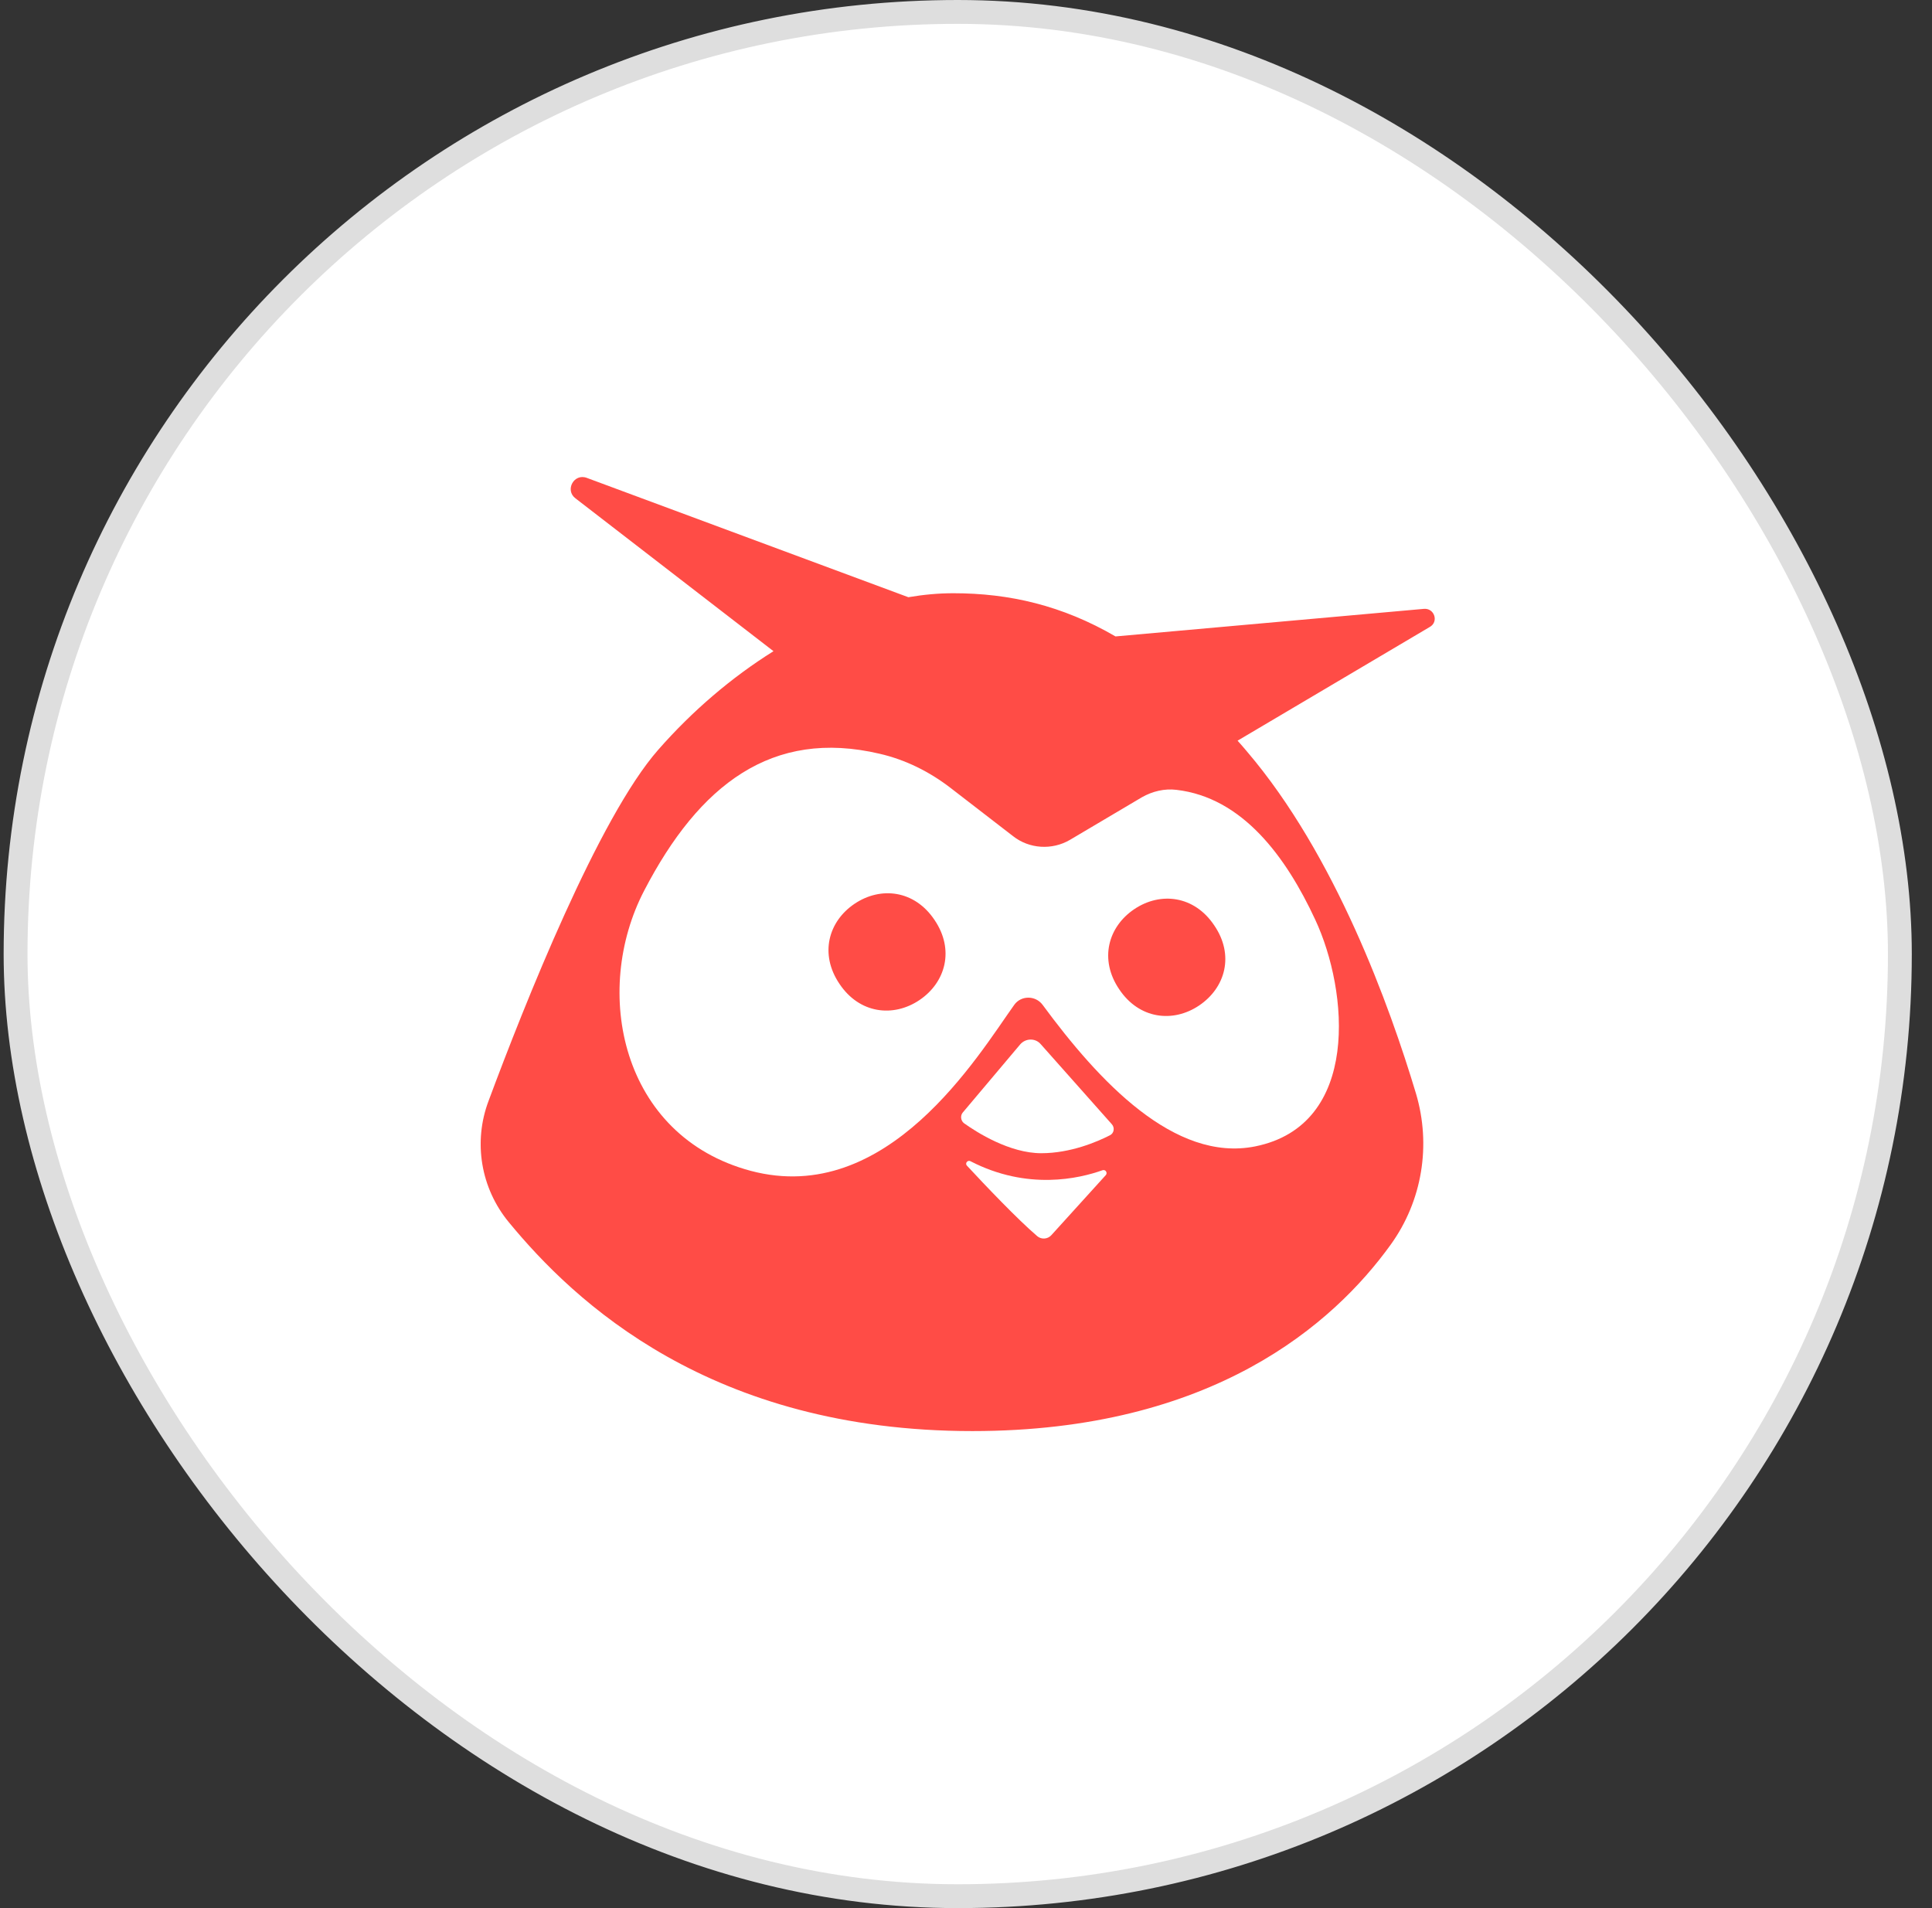
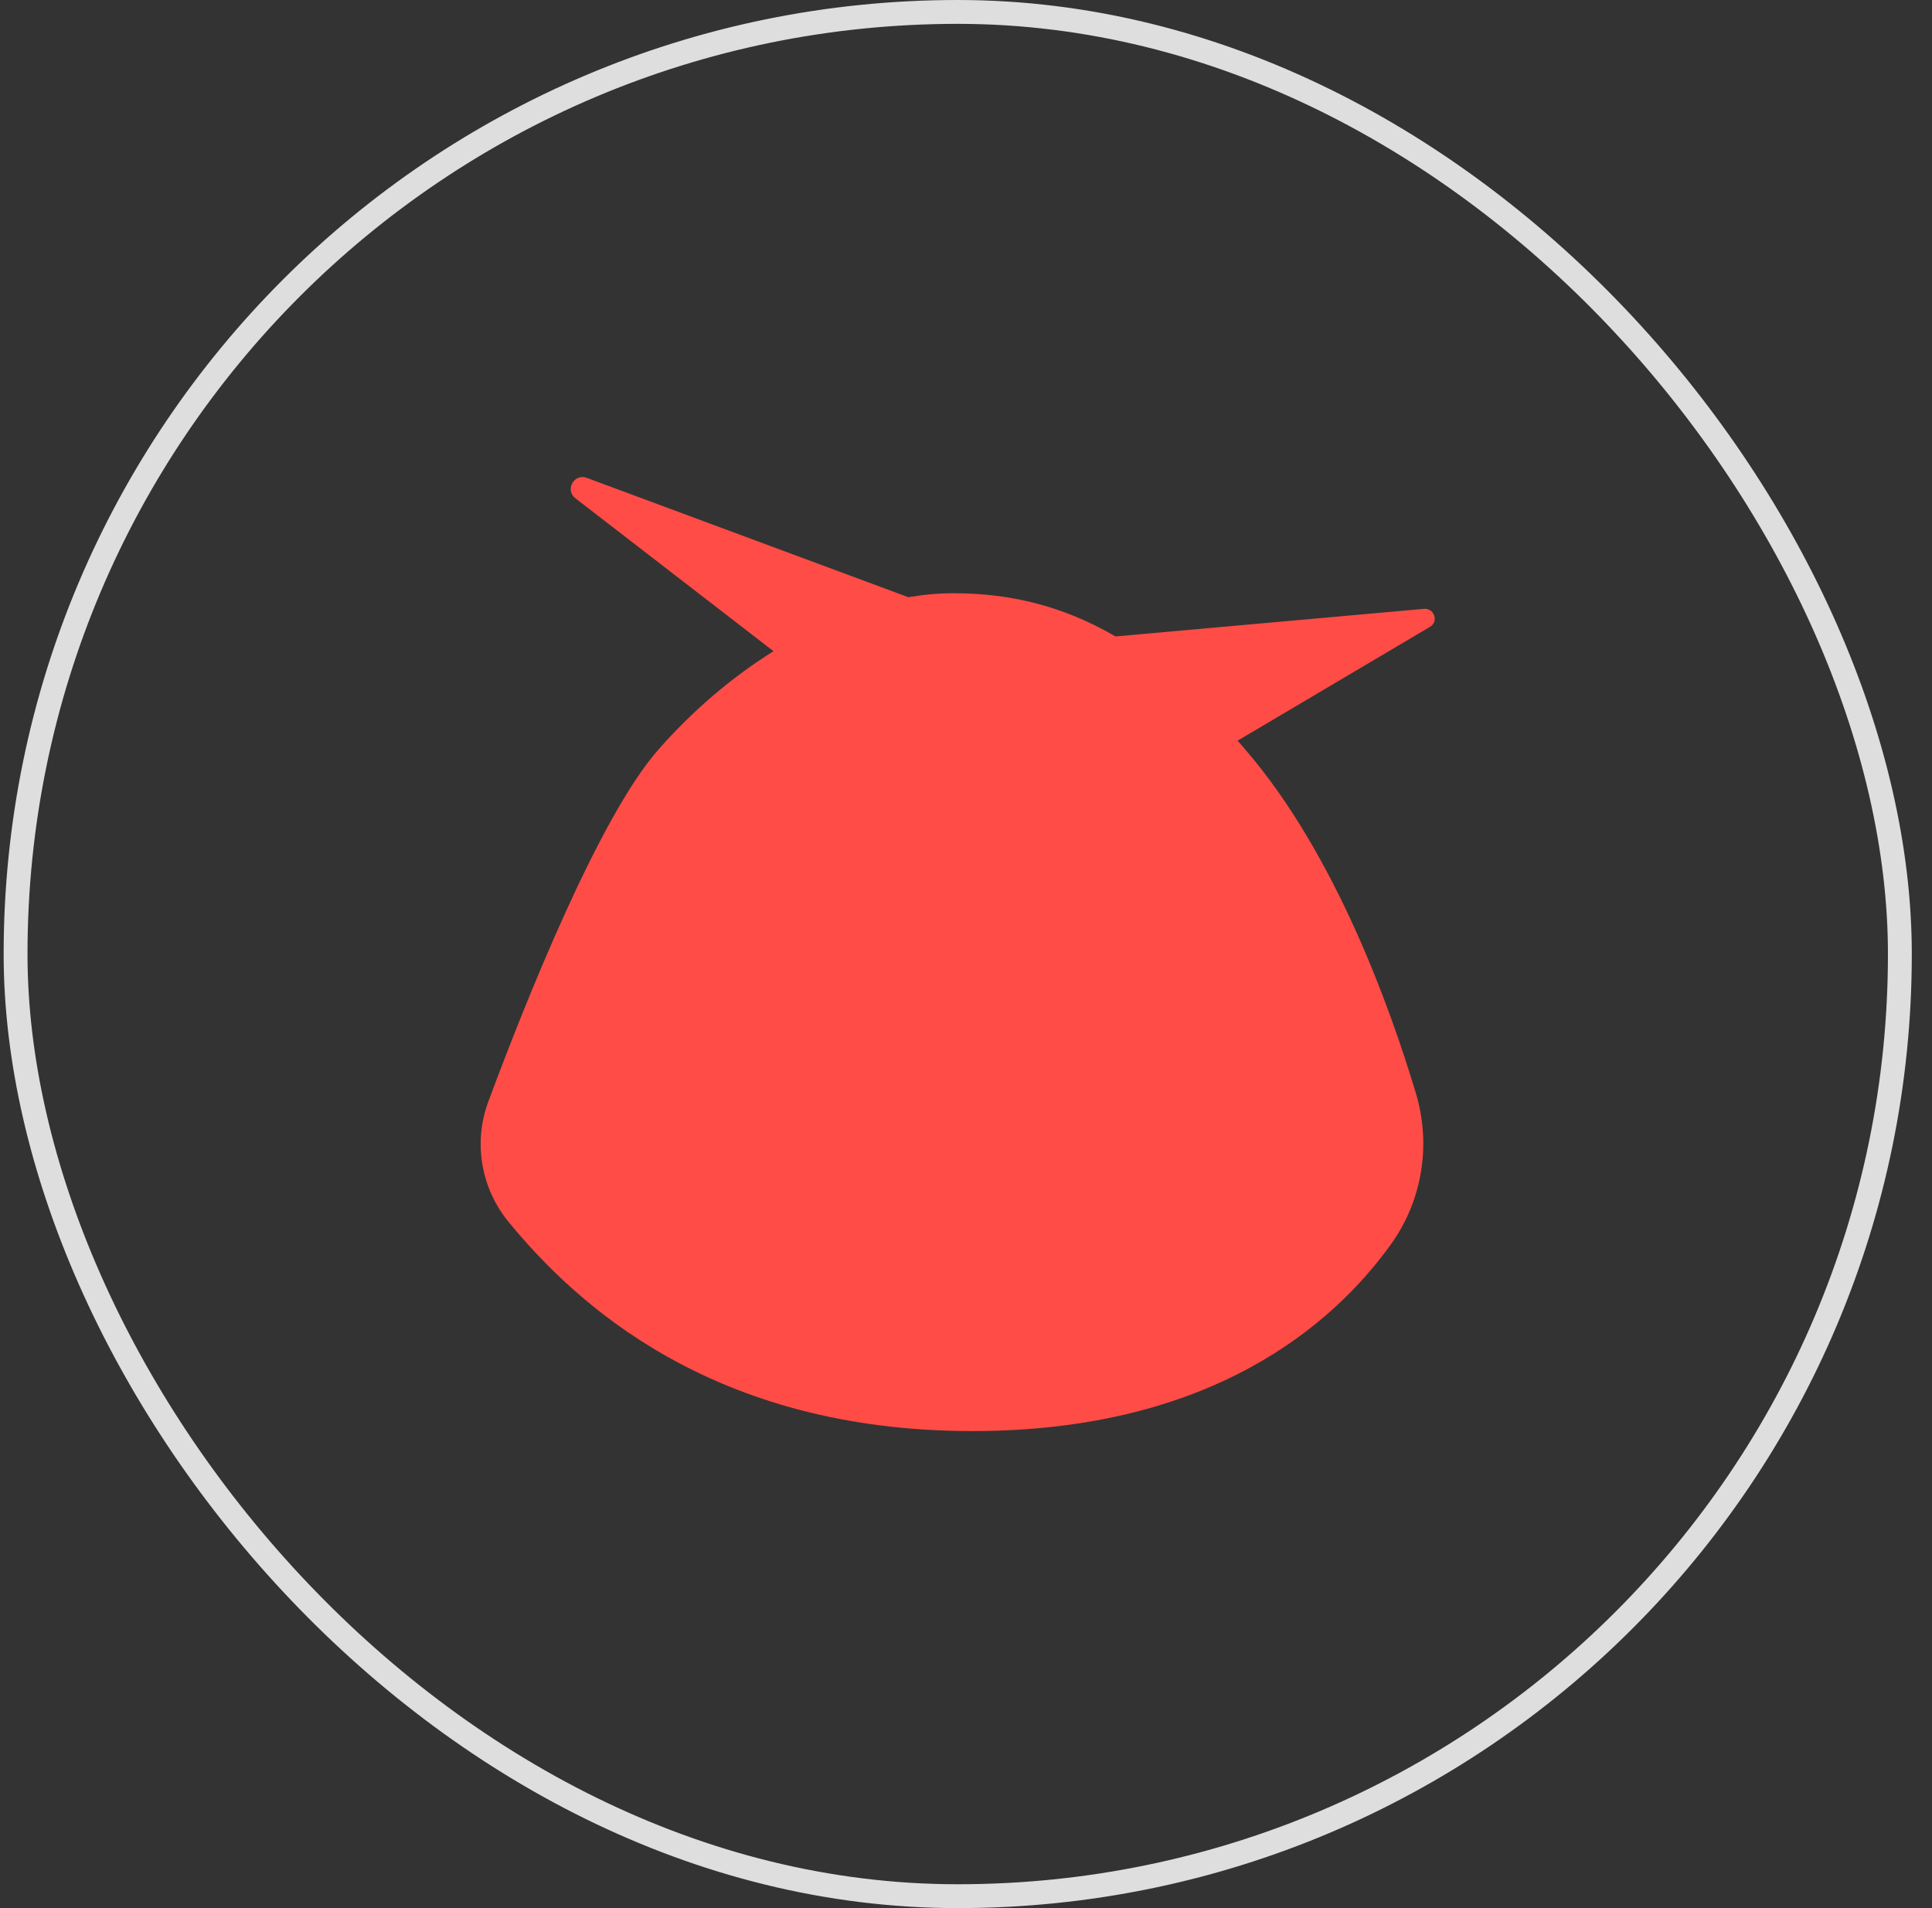
<svg xmlns="http://www.w3.org/2000/svg" width="81" height="80" viewBox="0 0 81 80" fill="none">
  <rect x="0" y="0" width="81" height="80" fill="#333333" stroke="none" />
-   <rect x="0.653" y="0.5" width="79" height="79" rx="39.5" fill="white" />
  <rect x="0.653" y="0.5" width="79" height="79" rx="39.5" stroke="#DEDEDE" />
  <g clip-path="url(#clip0_2463_37969)">
    <path d="M59.7 25.527L46.768 26.683C44.537 25.384 42.318 24.872 39.968 24.872C39.348 24.872 38.715 24.931 38.083 25.039L24.603 20.036C24.066 19.833 23.672 20.548 24.126 20.893L32.429 27.302C30.675 28.398 29.029 29.803 27.597 31.435C25.104 34.27 22.002 42.073 20.487 46.147C19.831 47.874 20.153 49.815 21.334 51.245C24.078 54.58 29.792 60 40.767 60C50.836 60 55.918 55.497 58.304 52.186C59.628 50.351 60.01 48.017 59.366 45.849C58.268 42.192 55.99 35.855 52.279 31.507C52.148 31.352 52.017 31.197 51.886 31.054L59.938 26.29C60.332 26.075 60.141 25.491 59.7 25.527Z" fill="#FF4C46" />
-     <path d="M46.219 49.065C45.253 49.41 43.081 49.923 40.684 48.684C40.564 48.624 40.445 48.779 40.541 48.874C41.304 49.696 42.664 51.126 43.487 51.828C43.654 51.971 43.917 51.96 44.072 51.793L46.362 49.267C46.446 49.172 46.35 49.017 46.219 49.065Z" fill="white" />
-     <path d="M55.142 38.559C53.914 35.914 52.089 33.437 49.321 33.115C48.82 33.055 48.319 33.175 47.877 33.425L44.859 35.212C44.108 35.652 43.153 35.593 42.473 35.057L39.849 33.032C38.966 32.353 37.964 31.852 36.878 31.602C32.369 30.542 29.315 32.901 27.012 37.332C24.805 41.56 26.034 47.636 31.474 49.089C37.212 50.614 41.006 44.253 42.521 42.132C42.807 41.727 43.416 41.727 43.714 42.132C46.064 45.325 49.237 48.743 52.625 48.064C57.051 47.171 56.538 41.549 55.142 38.559ZM38.548 41.93C37.451 42.668 36.031 42.502 35.196 41.251C34.349 40 34.731 38.63 35.828 37.892C36.926 37.153 38.346 37.32 39.181 38.571C40.028 39.821 39.646 41.191 38.548 41.93ZM50.275 42.156C49.178 42.895 47.758 42.728 46.923 41.477C46.076 40.226 46.458 38.856 47.555 38.118C48.653 37.379 50.072 37.546 50.907 38.797C51.755 40.036 51.385 41.406 50.275 42.156Z" fill="white" />
-     <path d="M43.631 43.776C43.405 43.514 42.999 43.526 42.772 43.788L40.362 46.647C40.255 46.778 40.279 46.98 40.41 47.088C40.959 47.481 42.331 48.35 43.655 48.35C44.884 48.35 45.993 47.874 46.53 47.6C46.709 47.517 46.745 47.278 46.614 47.135L43.631 43.776Z" fill="white" />
  </g>
  <defs>
    <clipPath id="clip0_2463_37969">
      <rect width="40" height="40" fill="white" transform="translate(20.153 20)" />
    </clipPath>
  </defs>
</svg>